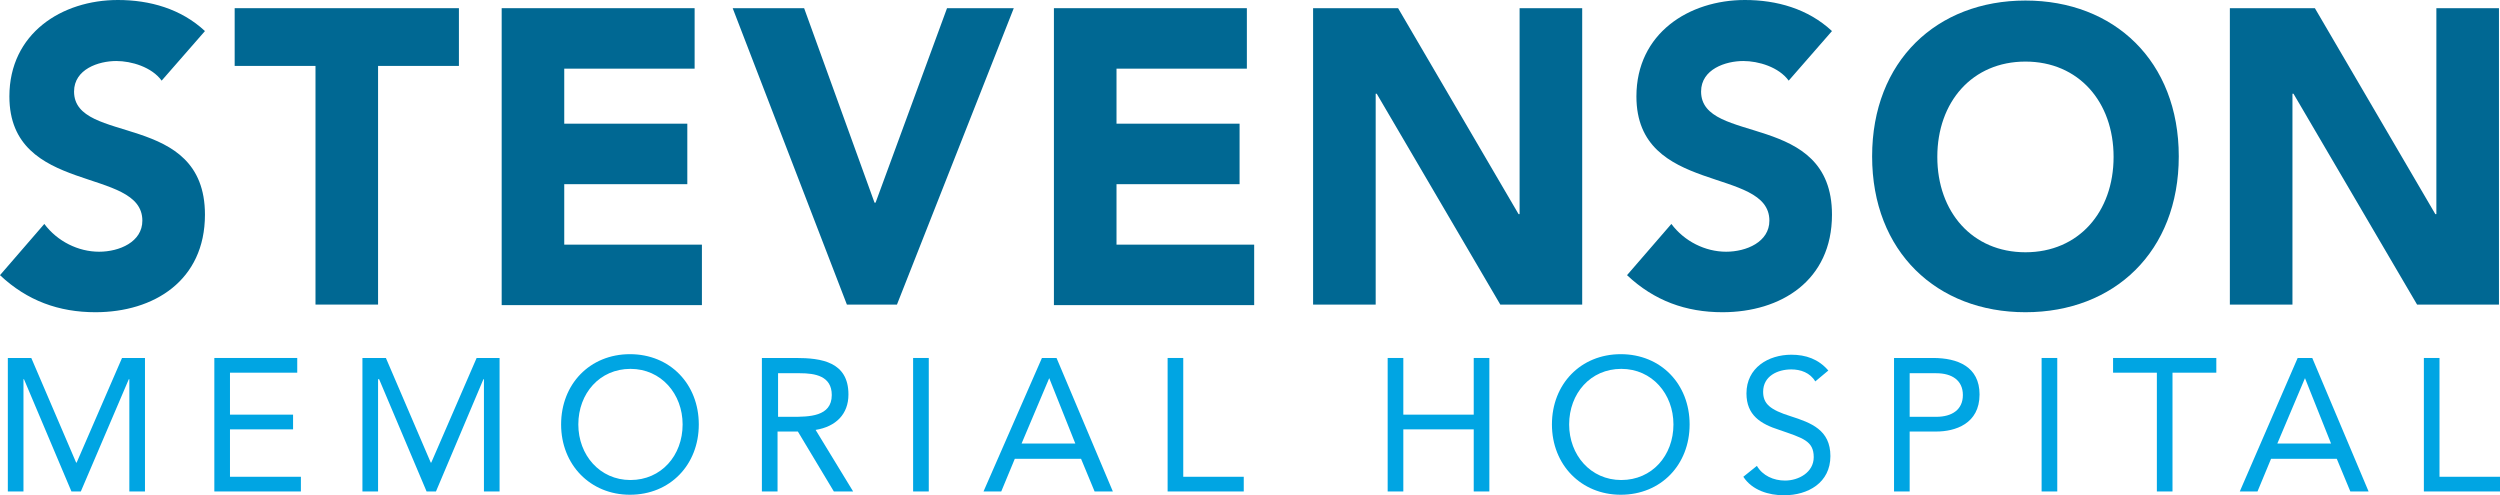
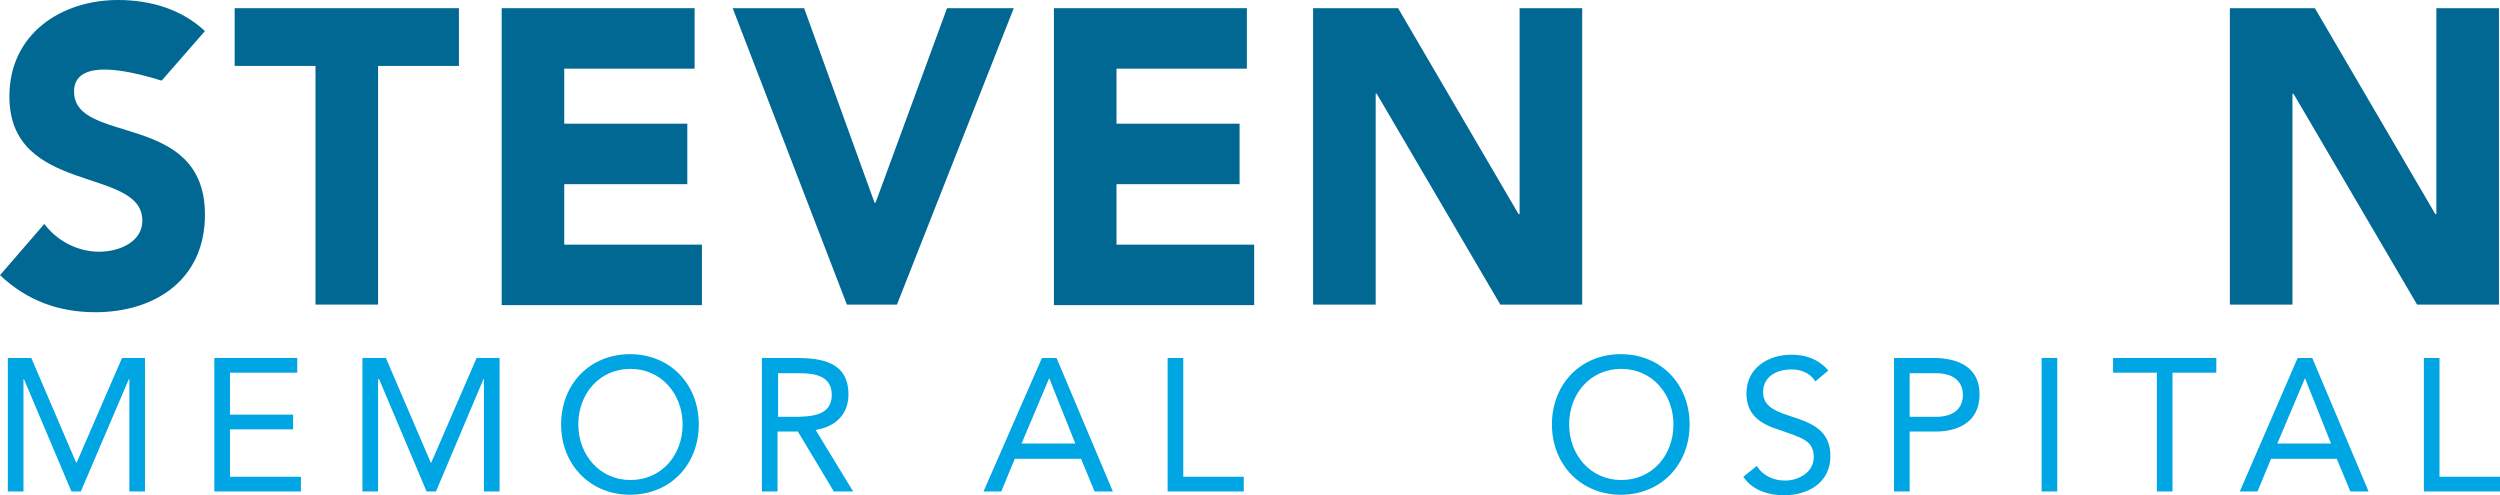
<svg xmlns="http://www.w3.org/2000/svg" width="106" height="21" viewBox="0 0 106 21" fill="none">
-   <path d="M6.854 3.419C6.434 2.842 5.572 2.587 4.931 2.587C4.179 2.587 3.14 2.934 3.14 3.881C3.14 6.168 8.69 4.69 8.69 9.102C8.69 11.898 6.523 13.238 4.046 13.238C2.499 13.238 1.15 12.752 0 11.667L1.879 9.495C2.432 10.234 3.317 10.673 4.201 10.673C5.063 10.673 6.036 10.257 6.036 9.356C6.036 7.046 0.398 8.294 0.398 4.089C0.398 1.409 2.631 0 4.997 0C6.346 0 7.673 0.37 8.69 1.317L6.854 3.419Z" fill="#006893" />
+   <path d="M6.854 3.419C4.179 2.587 3.14 2.934 3.14 3.881C3.14 6.168 8.69 4.69 8.69 9.102C8.69 11.898 6.523 13.238 4.046 13.238C2.499 13.238 1.15 12.752 0 11.667L1.879 9.495C2.432 10.234 3.317 10.673 4.201 10.673C5.063 10.673 6.036 10.257 6.036 9.356C6.036 7.046 0.398 8.294 0.398 4.089C0.398 1.409 2.631 0 4.997 0C6.346 0 7.673 0.37 8.69 1.317L6.854 3.419Z" fill="#006893" />
  <path d="M13.377 2.795H9.95V0.347H19.458V2.795H16.03V12.914H13.377V2.795Z" fill="#006893" />
  <path d="M21.271 0.347H29.452V2.911H23.924V5.244H29.142V7.809H23.924V10.373H29.761V12.937H21.271V0.347Z" fill="#006893" />
  <path d="M31.066 0.347H34.095L37.08 8.594H37.124L40.154 0.347H42.984L38.031 12.914H35.908L31.066 0.347Z" fill="#006893" />
  <path d="M44.686 0.347H52.867V2.911H47.34V5.244H52.558V7.809H47.34V10.373H53.177V12.937H44.686V0.347Z" fill="#006893" />
  <path d="M55.675 0.347H59.279L64.387 9.079H64.431V0.347H67.085V12.914H63.613L58.373 3.974H58.329V12.914H55.675V0.347Z" fill="#006893" />
-   <path d="M75.841 3.419C75.421 2.842 74.558 2.587 73.917 2.587C73.165 2.587 72.126 2.934 72.126 3.881C72.126 6.168 77.676 4.69 77.676 9.102C77.676 11.898 75.509 13.238 73.032 13.238C71.485 13.238 70.136 12.752 68.986 11.667L70.866 9.495C71.418 10.234 72.303 10.673 73.187 10.673C74.05 10.673 75.022 10.257 75.022 9.356C75.022 7.046 69.384 8.294 69.384 4.089C69.384 1.409 71.617 0 73.983 0C75.332 0 76.659 0.37 77.676 1.317L75.841 3.419Z" fill="#006893" />
-   <path d="M85.879 0.023C89.638 0.023 92.38 2.587 92.38 6.63C92.38 10.673 89.638 13.238 85.879 13.238C82.12 13.238 79.378 10.673 79.378 6.63C79.378 2.587 82.12 0.023 85.879 0.023ZM85.879 10.696C88.134 10.696 89.616 8.987 89.616 6.653C89.616 4.32 88.134 2.611 85.879 2.611C83.624 2.611 82.142 4.32 82.142 6.653C82.142 8.987 83.624 10.696 85.879 10.696Z" fill="#006893" />
  <path d="M94.546 0.347H98.151L103.258 9.079H103.302V0.347H105.956V12.914H102.484L97.244 3.974H97.2V12.914H94.546V0.347Z" fill="#006893" />
  <path d="M0.332 15.178H1.327L3.228 19.614H3.25L5.174 15.178H6.147V20.838H5.484V16.079H5.461L3.427 20.838H3.029L1.017 16.079H0.995V20.838H0.332V15.178Z" fill="#00A5E3" />
  <path d="M9.088 15.178H12.603V15.802H9.751V17.581H12.426V18.205H9.751V20.215H12.758V20.838H9.088V15.178Z" fill="#00A5E3" />
  <path d="M15.367 15.178H16.362L18.264 19.614H18.286L20.209 15.178H21.182V20.838H20.519V16.079H20.497L18.485 20.838H18.087L16.075 16.079H16.03V20.838H15.367V15.178Z" fill="#00A5E3" />
  <path d="M23.791 17.997C23.791 16.287 25.008 15.017 26.71 15.017C28.413 15.017 29.629 16.287 29.629 17.997C29.629 19.706 28.413 20.977 26.71 20.977C25.03 20.977 23.791 19.706 23.791 17.997ZM28.943 17.997C28.943 16.703 28.037 15.64 26.732 15.64C25.428 15.64 24.521 16.68 24.521 17.997C24.521 19.29 25.428 20.353 26.732 20.353C28.037 20.353 28.943 19.314 28.943 17.997Z" fill="#00A5E3" />
  <path d="M32.304 15.178H33.741C34.825 15.178 35.974 15.34 35.974 16.726C35.974 17.558 35.444 18.089 34.582 18.228L36.173 20.838H35.355L33.83 18.297H32.968V20.838H32.304V15.178ZM32.968 17.673H33.565C34.294 17.673 35.267 17.673 35.267 16.749C35.267 15.941 34.559 15.825 33.918 15.825H32.99V17.673H32.968Z" fill="#00A5E3" />
-   <path d="M38.716 15.178H39.38V20.838H38.716V15.178Z" fill="#00A5E3" />
  <path d="M44.178 15.178H44.797L47.185 20.838H46.411L45.836 19.452H43.028L42.453 20.838H41.701L44.178 15.178ZM44.487 16.033L43.315 18.805H45.593L44.487 16.033Z" fill="#00A5E3" />
  <path d="M49.507 15.178H50.17V20.215H52.735V20.838H49.507V15.178Z" fill="#00A5E3" />
-   <path d="M58.837 15.178H59.501V17.581H62.486V15.178H63.149V20.838H62.486V18.205H59.501V20.838H58.837V15.178Z" fill="#00A5E3" />
  <path d="M65.802 17.997C65.802 16.287 67.018 15.017 68.721 15.017C70.424 15.017 71.64 16.287 71.64 17.997C71.64 19.706 70.424 20.977 68.721 20.977C67.04 20.977 65.802 19.706 65.802 17.997ZM70.954 17.997C70.954 16.703 70.048 15.64 68.743 15.64C67.439 15.64 66.532 16.68 66.532 17.997C66.532 19.29 67.439 20.353 68.743 20.353C70.048 20.353 70.954 19.314 70.954 17.997Z" fill="#00A5E3" />
  <path d="M76.968 16.172C76.747 15.802 76.349 15.663 75.951 15.663C75.376 15.663 74.757 15.941 74.757 16.611C74.757 17.119 75.045 17.373 75.929 17.65C76.791 17.927 77.609 18.228 77.609 19.337C77.609 20.469 76.659 21 75.642 21C75 21 74.293 20.792 73.917 20.215L74.492 19.753C74.735 20.168 75.199 20.376 75.686 20.376C76.261 20.376 76.902 20.03 76.902 19.383C76.902 18.69 76.438 18.574 75.443 18.228C74.647 17.974 74.05 17.604 74.05 16.68C74.05 15.594 74.978 15.04 75.951 15.04C76.57 15.04 77.101 15.224 77.521 15.71L76.968 16.172Z" fill="#00A5E3" />
  <path d="M80.307 15.178H81.965C83.005 15.178 83.933 15.548 83.933 16.726C83.933 17.974 82.894 18.297 82.098 18.297H80.97V20.838H80.307V15.178ZM80.97 17.673H82.098C82.761 17.673 83.226 17.373 83.226 16.749C83.226 16.125 82.761 15.825 82.098 15.825H80.97V17.673Z" fill="#00A5E3" />
  <path d="M86.564 15.178H87.228V20.838H86.564V15.178Z" fill="#00A5E3" />
  <path d="M93.972 15.802H92.114V20.838H91.451V15.802H89.594V15.178H93.972V15.802Z" fill="#00A5E3" />
  <path d="M97.421 15.178H98.04L100.428 20.838H99.654L99.079 19.452H96.293L95.718 20.838H94.967L97.421 15.178ZM97.731 16.033L96.559 18.805H98.836L97.731 16.033Z" fill="#00A5E3" />
  <path d="M102.772 15.178H103.435V20.215H106V20.838H102.772V15.178Z" fill="#00A5E3" />
</svg>